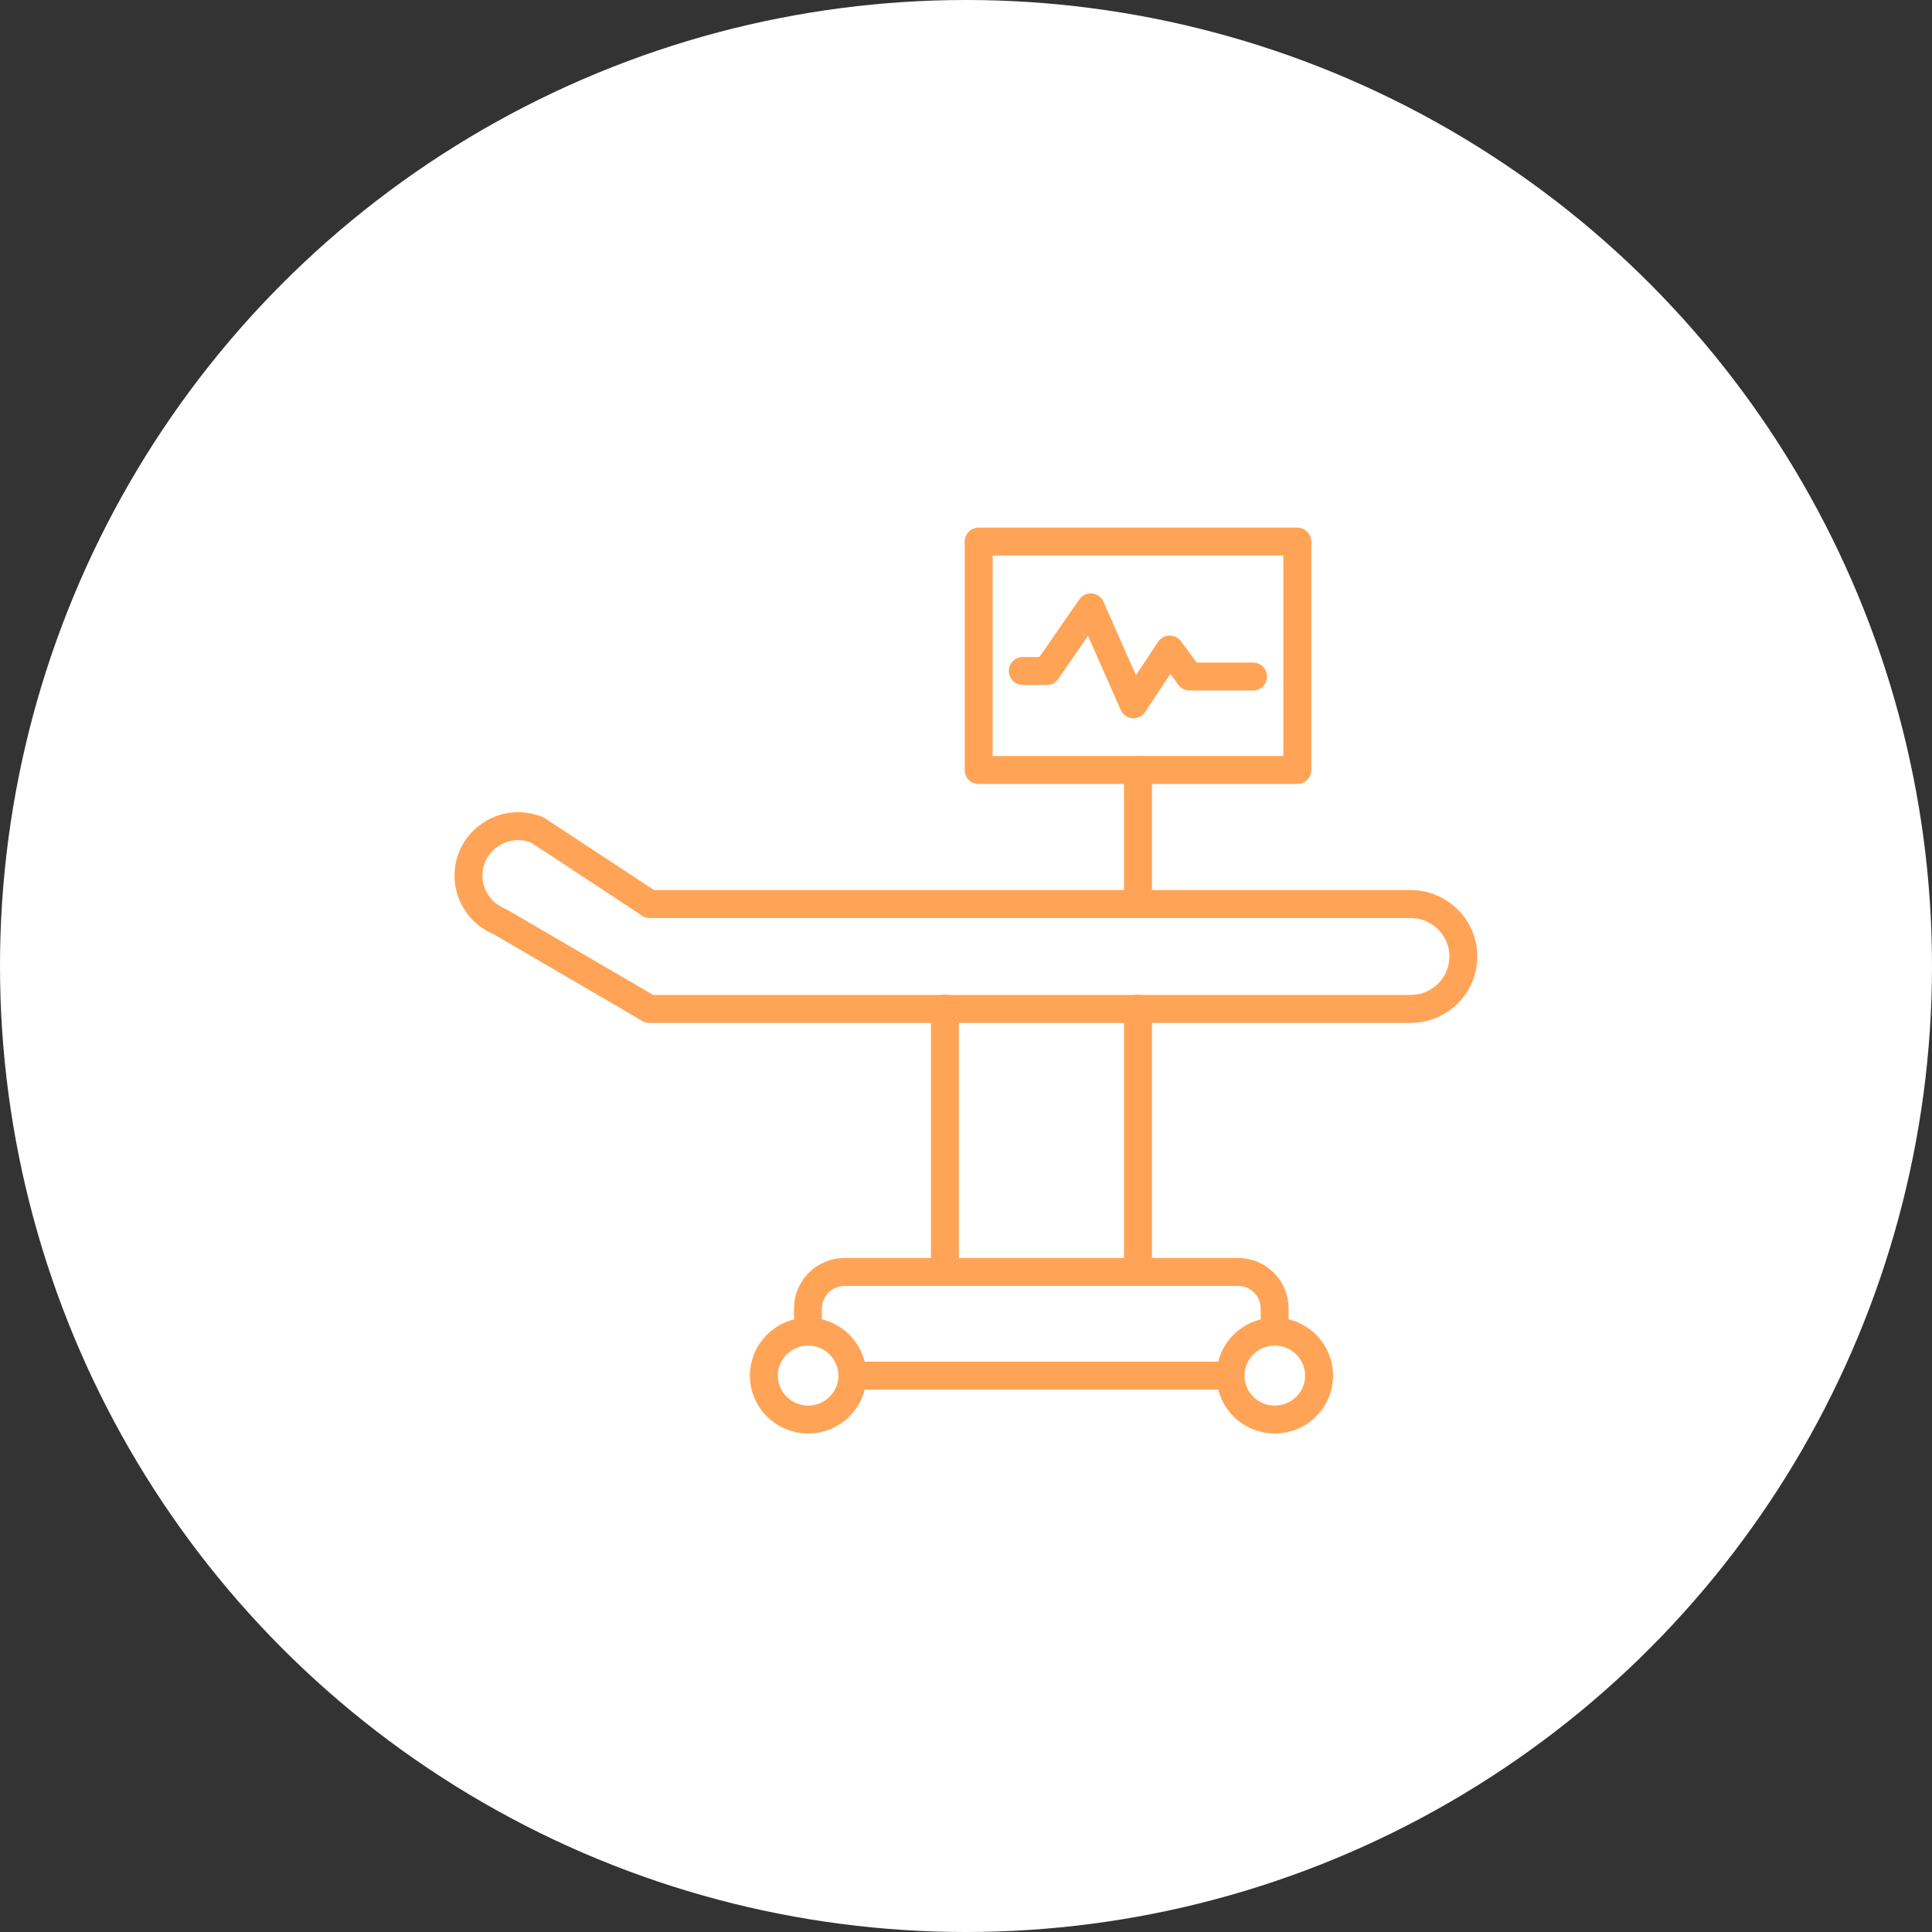
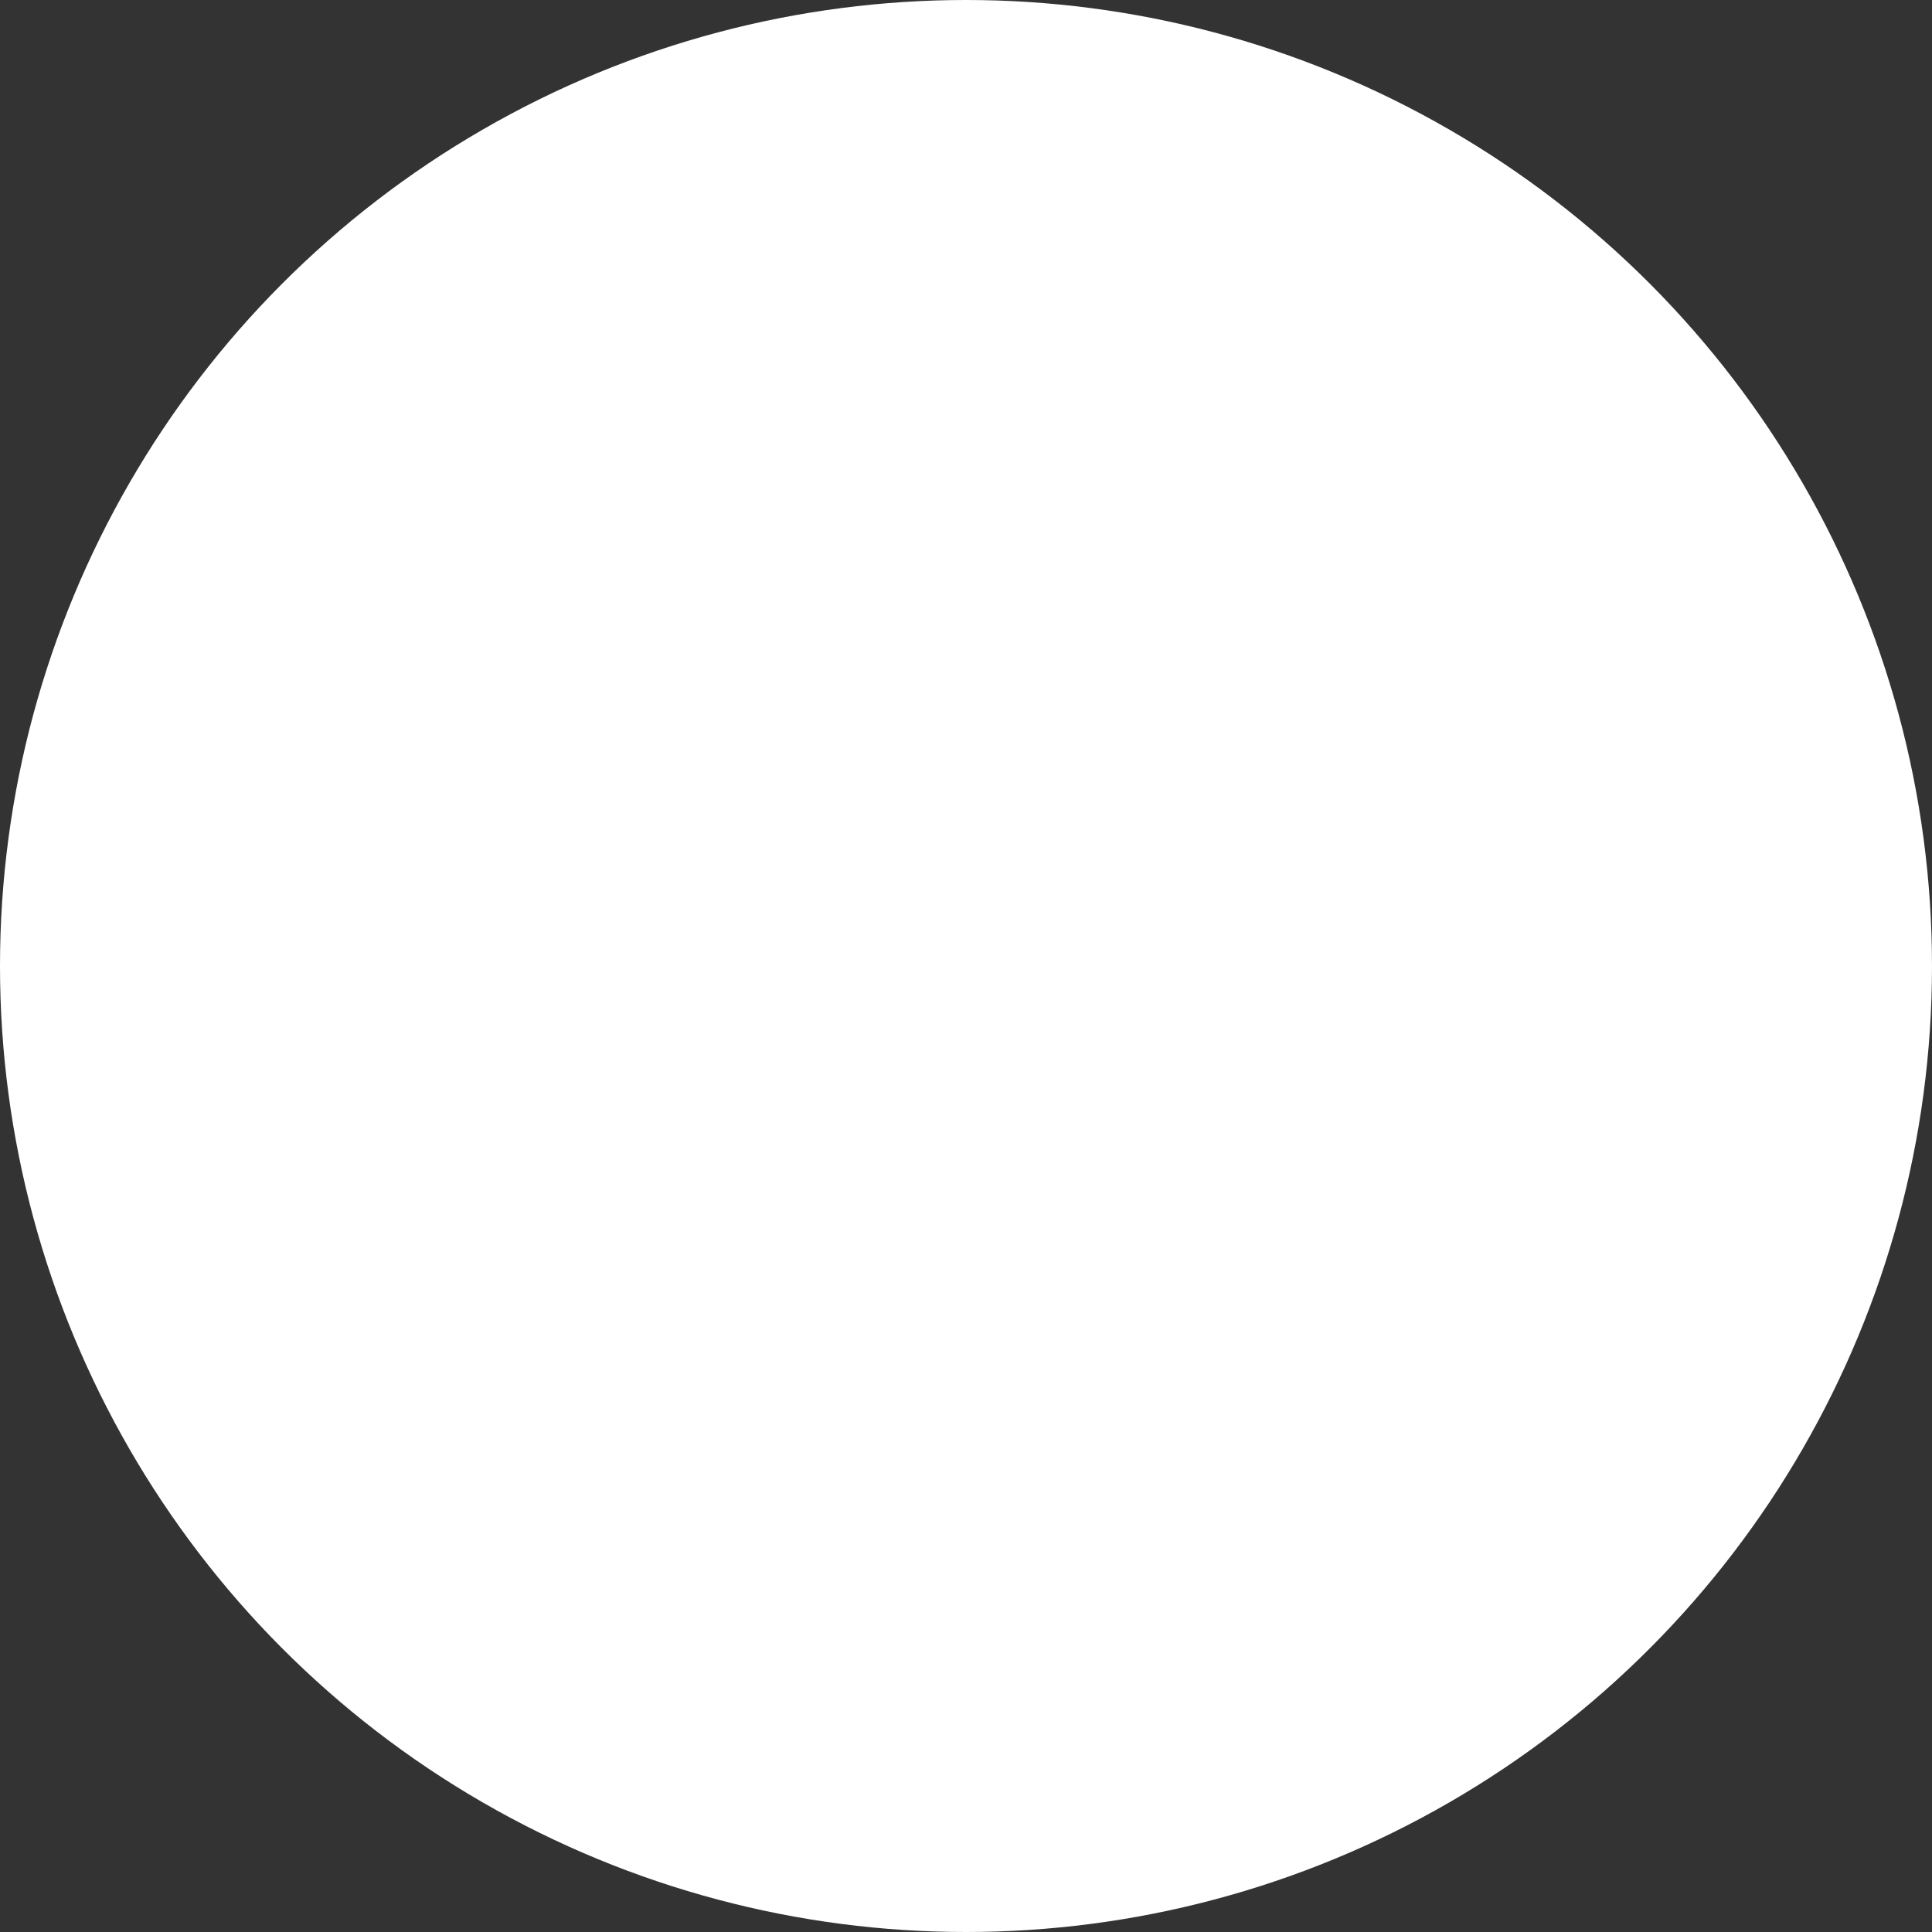
<svg xmlns="http://www.w3.org/2000/svg" width="132" height="132" viewBox="0 0 132 132" fill="none">
  <rect x="0" y="0" width="132" height="132" fill="#333333" stroke="none" />
  <circle cx="66" cy="66" r="66" fill="white" />
  <g clip-path="url(#clip0_38_407)">
    <path d="M64.561 86.892V68.913" stroke="#FFA456" stroke-width="1.91" stroke-linecap="round" stroke-linejoin="round" />
-     <path d="M77.751 68.913V86.892" stroke="#FFA456" stroke-width="1.91" stroke-linecap="round" stroke-linejoin="round" />
    <path d="M44.371 61.746L36.714 56.709C34.473 55.782 32.009 57.415 32.009 59.828C32.009 61.209 32.858 62.453 34.154 62.969L44.371 68.934H96.369C98.366 68.934 99.98 67.332 99.98 65.351C99.98 63.37 98.366 61.768 96.369 61.768H44.371V61.746Z" stroke="#FFA456" stroke-width="1.91" stroke-linecap="round" stroke-linejoin="round" />
-     <path d="M58.242 93.985C58.242 95.65 56.882 96.988 55.215 96.988C53.547 96.988 52.188 95.639 52.188 93.985C52.188 92.33 53.547 90.981 55.215 90.981C56.882 90.981 58.242 92.33 58.242 93.985Z" stroke="#FFA456" stroke-width="1.91" stroke-linecap="round" stroke-linejoin="round" />
    <path d="M87.098 96.988C88.769 96.988 90.124 95.644 90.124 93.985C90.124 92.326 88.769 90.981 87.098 90.981C85.426 90.981 84.071 92.326 84.071 93.985C84.071 95.644 85.426 96.988 87.098 96.988Z" stroke="#FFA456" stroke-width="1.91" stroke-linecap="round" stroke-linejoin="round" />
-     <path d="M84.071 93.985H58.242" stroke="#FFA456" stroke-width="1.91" stroke-linecap="round" stroke-linejoin="round" />
-     <path d="M55.204 90.981V89.39C55.204 88.009 56.33 86.903 57.711 86.903H84.581C85.972 86.903 87.087 88.02 87.087 89.39V90.981" stroke="#FFA456" stroke-width="1.91" stroke-linecap="round" stroke-linejoin="round" />
    <path d="M77.751 61.746V52.609" stroke="#FFA456" stroke-width="1.91" stroke-linecap="round" stroke-linejoin="round" />
    <path d="M88.638 37.001H66.866V52.609H88.638V37.001Z" stroke="#FFA456" stroke-width="1.91" stroke-linecap="round" stroke-linejoin="round" />
    <path d="M69.882 45.843H71.517L74.523 41.501L77.444 48.12L79.918 44.378L81.278 46.223H85.611" stroke="#FFA456" stroke-width="1.91" stroke-linecap="round" stroke-linejoin="round" />
  </g>
  <defs>
    <clipPath id="clip0_38_407">
-       <rect width="70" height="62" fill="white" transform="translate(31 36)" />
-     </clipPath>
+       </clipPath>
  </defs>
</svg>